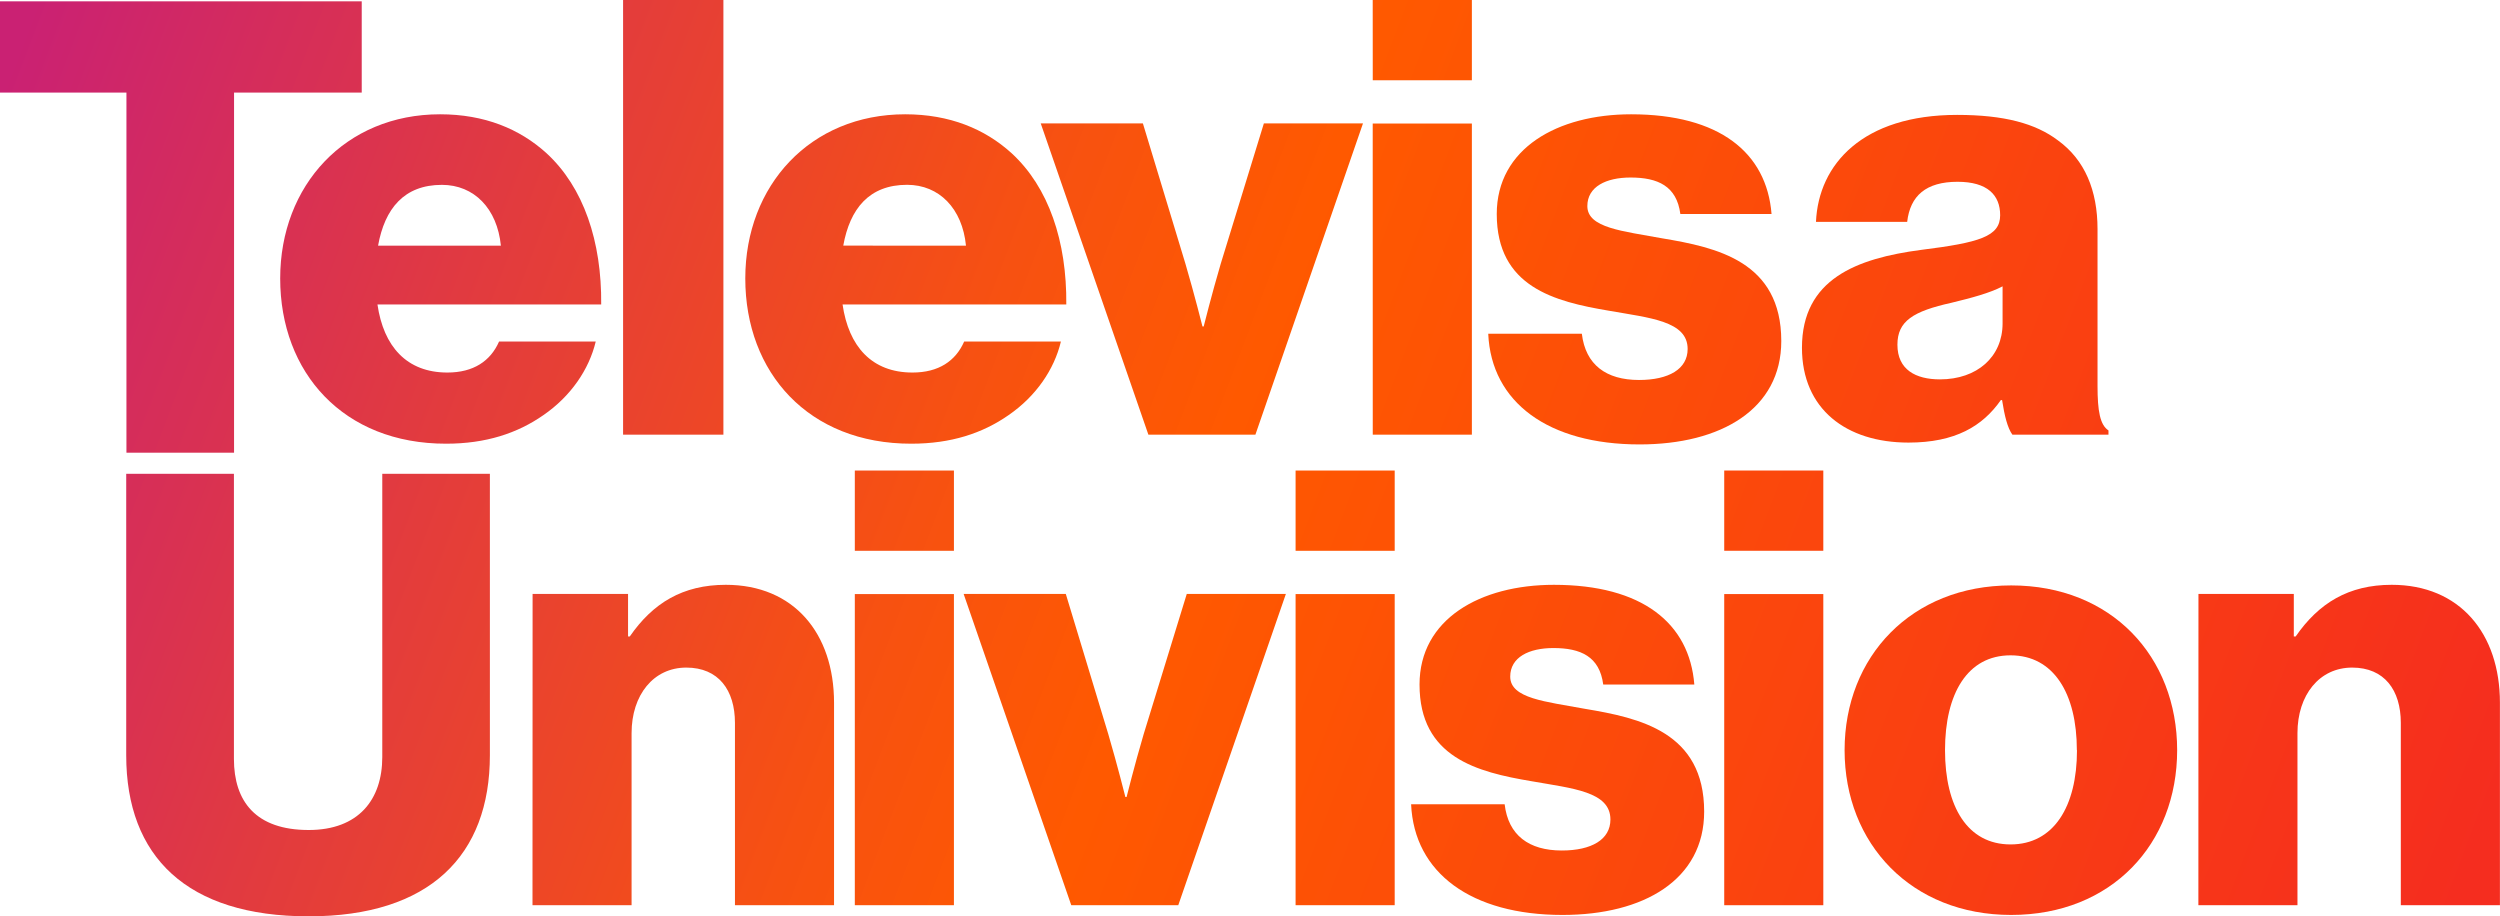
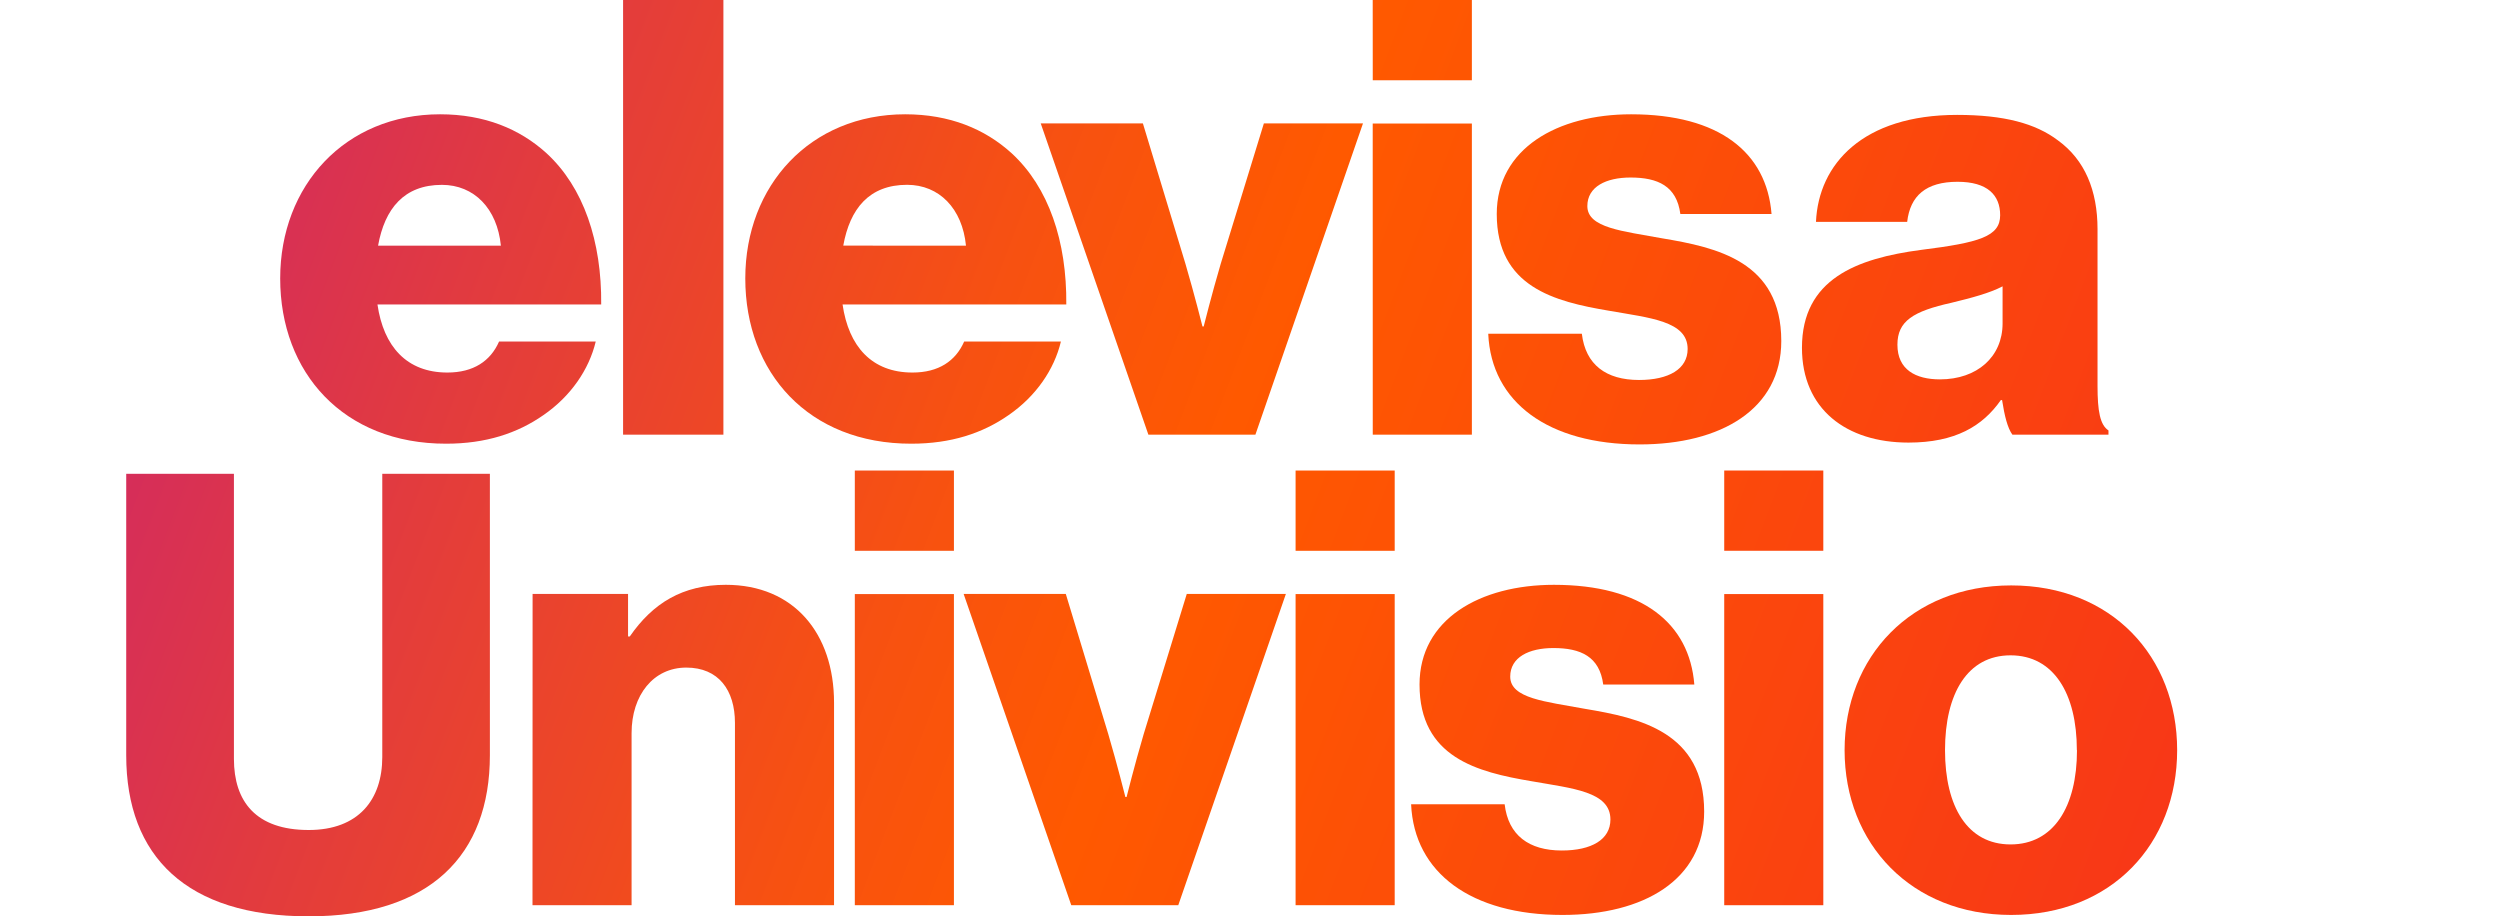
<svg xmlns="http://www.w3.org/2000/svg" xmlns:xlink="http://www.w3.org/1999/xlink" id="Layer_1" data-name="Layer 1" viewBox="0 0 991.56 363.44">
  <defs>
    <style>.cls-1{fill:url(#linear-gradient);}.cls-2{fill:url(#linear-gradient-2);}.cls-3{fill:url(#linear-gradient-3);}.cls-4{fill:url(#linear-gradient-4);}.cls-5{fill:url(#linear-gradient-5);}.cls-6{fill:url(#linear-gradient-6);}.cls-7{fill:url(#linear-gradient-7);}.cls-8{fill:url(#linear-gradient-8);}.cls-9{fill:url(#linear-gradient-9);}.cls-10{fill:url(#linear-gradient-10);}.cls-11{fill:url(#linear-gradient-11);}.cls-12{fill:url(#linear-gradient-12);}.cls-13{fill:url(#linear-gradient-13);}.cls-14{fill:url(#linear-gradient-14);}.cls-15{fill:url(#linear-gradient-15);}.cls-16{fill:url(#linear-gradient-16);}.cls-17{fill:url(#linear-gradient-17);}</style>
    <linearGradient id="linear-gradient" x1="461.9" y1="401.53" x2="1421.02" y2="766.16" gradientUnits="userSpaceOnUse">
      <stop offset="0" stop-color="#ca2173" />
      <stop offset="0.21" stop-color="#e33c3c" />
      <stop offset="0.39" stop-color="#f75111" />
      <stop offset="0.49" stop-color="#ff5900" />
      <stop offset="0.82" stop-color="#f93d13" />
      <stop offset="1" stop-color="#f52d1f" />
    </linearGradient>
    <linearGradient id="linear-gradient-2" x1="481.65" y1="349.59" x2="1440.76" y2="714.22" xlink:href="#linear-gradient" />
    <linearGradient id="linear-gradient-3" x1="485.19" y1="340.26" x2="1444.31" y2="704.88" xlink:href="#linear-gradient" />
    <linearGradient id="linear-gradient-4" x1="502.69" y1="294.25" x2="1461.8" y2="658.87" xlink:href="#linear-gradient" />
    <linearGradient id="linear-gradient-5" x1="519.16" y1="250.92" x2="1478.28" y2="615.54" xlink:href="#linear-gradient" />
    <linearGradient id="linear-gradient-6" x1="521.63" y1="244.43" x2="1480.74" y2="609.05" xlink:href="#linear-gradient" />
    <linearGradient id="linear-gradient-7" x1="537.09" y1="203.75" x2="1496.21" y2="568.37" xlink:href="#linear-gradient" />
    <linearGradient id="linear-gradient-8" x1="458.88" y1="409.49" x2="1417.99" y2="774.11" xlink:href="#linear-gradient" />
    <linearGradient id="linear-gradient-9" x1="403.68" y1="554.68" x2="1362.8" y2="919.3" xlink:href="#linear-gradient" />
    <linearGradient id="linear-gradient-10" x1="410.5" y1="536.73" x2="1369.62" y2="901.36" xlink:href="#linear-gradient" />
    <linearGradient id="linear-gradient-11" x1="431.23" y1="482.2" x2="1390.35" y2="846.82" xlink:href="#linear-gradient" />
    <linearGradient id="linear-gradient-12" x1="436.84" y1="467.46" x2="1395.95" y2="832.08" xlink:href="#linear-gradient" />
    <linearGradient id="linear-gradient-13" x1="453.31" y1="424.13" x2="1412.43" y2="788.75" xlink:href="#linear-gradient" />
    <linearGradient id="linear-gradient-14" x1="455.78" y1="417.64" x2="1414.89" y2="782.26" xlink:href="#linear-gradient" />
    <linearGradient id="linear-gradient-15" x1="474.78" y1="367.66" x2="1433.89" y2="732.29" xlink:href="#linear-gradient" />
    <linearGradient id="linear-gradient-16" x1="478.46" y1="357.97" x2="1437.58" y2="722.59" xlink:href="#linear-gradient" />
    <linearGradient id="linear-gradient-17" x1="493.93" y1="317.27" x2="1453.05" y2="681.89" xlink:href="#linear-gradient" />
  </defs>
  <path class="cls-1" d="M575.35,468.72c0-36.9,25.8-65.11,63.42-65.11,17.6,0,31.59,5.79,42.2,15.43,14.71,13.51,21.94,35,21.7,60H613.93c2.41,16.64,11.58,27,27.73,27,10.37,0,17.12-4.58,20.5-12.29H700.5c-2.65,11.09-9.89,21.7-20.74,29.17-10.37,7.24-22.91,11.34-38.58,11.34C600.43,534.31,575.35,506.09,575.35,468.72Zm87.53-13c-1.45-14.71-10.61-24.12-23.39-24.12-15,0-22.67,9.41-25.32,24.12Z" transform="translate(-464.22 -358.28)" />
  <path class="cls-2" d="M711.35,358.28h39.79V530.69H711.35Z" transform="translate(-464.22 -358.28)" />
  <path class="cls-3" d="M759.82,468.72c0-36.9,25.8-65.11,63.42-65.11,17.6,0,31.59,5.79,42.2,15.43,14.71,13.51,21.94,35,21.7,60H798.4c2.41,16.64,11.58,27,27.73,27,10.37,0,17.12-4.58,20.5-12.29H885c-2.65,11.09-9.89,21.7-20.74,29.17-10.37,7.24-22.91,11.34-38.58,11.34C784.9,534.31,759.82,506.09,759.82,468.72Zm87.53-13C845.91,441,836.74,431.58,824,431.58c-15,0-22.67,9.41-25.32,24.12Z" transform="translate(-464.22 -358.28)" />
  <path class="cls-4" d="M877,407.23h40.52l16.88,55.7c3.61,12.3,6.75,24.84,6.75,24.84h.48s3.13-12.54,6.75-24.84l17.12-55.7h39.31L962.14,530.69H919.7Z" transform="translate(-464.22 -358.28)" />
  <path class="cls-5" d="M1008.67,358.28H1048v31.83h-39.31Zm0,49H1048V530.69h-39.31Z" transform="translate(-464.22 -358.28)" />
  <path class="cls-6" d="M1054.49,490.66h37.13c1.45,12.3,9.65,18.33,22.67,18.33,11.82,0,19.29-4.34,19.29-12.3,0-11.09-14.95-12.3-31.34-15.19-21.47-3.62-44.37-9.41-44.37-38.34,0-26,24.11-39.55,53.29-39.55,35,0,53.77,15.19,55.7,39.55h-36.17c-1.45-11.09-8.92-14.47-19.77-14.47-9.65,0-17.12,3.62-17.12,11.33,0,8.68,14,9.89,29.66,12.78,21.7,3.62,47.26,9.17,47.26,40.75,0,27-23.88,41-56.19,41C1078.36,534.55,1055.7,517.91,1054.49,490.66Z" transform="translate(-464.22 -358.28)" />
  <path class="cls-7" d="M1178.92,496.21c0-27.25,21.7-35.45,47.26-38.82,23.15-2.9,31.35-5.31,31.35-13.75,0-8-5.07-13.26-16.88-13.26-12.54,0-18.81,5.54-20,15.91h-36.17c1-22.9,18.57-42.44,56-42.44,18.57,0,31.1,3.38,40,10.13,10.61,7.72,15.67,19.77,15.67,35.21V511.4c0,9.89,1,15.43,4.34,17.6v1.69h-38.1c-1.93-2.65-3.13-7.48-4.1-13.74h-.48c-7.23,10.36-18.09,16.87-36.65,16.87C1196.52,533.82,1178.92,520.56,1178.92,496.21Zm79.57-9.65V471.85c-5.06,2.66-12.29,4.58-20.25,6.51-15.19,3.38-21.46,7.24-21.46,16.64,0,9.89,7.23,13.75,16.88,13.75C1248.37,508.75,1258.49,499.82,1258.49,486.56Z" transform="translate(-464.22 -358.28)" />
-   <path class="cls-8" d="M514.37,395H464.22V358.81H607.69V395H557.05V537.83H514.37Z" transform="translate(-464.22 -358.28)" />
  <path class="cls-9" d="M514.28,657.82V546.19H557V659.27c0,16.88,8.68,28.21,29.66,28.21,19.77,0,29.18-12.05,29.18-28.93V546.19h42.68V657.82c0,39.79-23.87,63.9-71.86,63.9C538.39,721.72,514.28,698.09,514.28,657.82Z" transform="translate(-464.22 -358.28)" />
  <path class="cls-10" d="M675.46,593.85h37.86v16.88H714c9.16-13.26,21-20.5,38.1-20.5,27,0,42.92,19.29,42.92,46.78v80.3h-39.3V645c0-13-6.51-21.94-19.3-21.94-13,0-21.7,10.85-21.7,26v68.24h-39.3Z" transform="translate(-464.22 -358.28)" />
  <path class="cls-11" d="M803.26,544.9h39.31v31.83H803.26Zm0,49h39.31V717.31H803.26Z" transform="translate(-464.22 -358.28)" />
  <path class="cls-12" d="M846.42,593.85h40.52l16.88,55.7c3.61,12.3,6.75,24.84,6.75,24.84h.48s3.13-12.54,6.75-24.84l17.12-55.7h39.31L931.55,717.31H889.11Z" transform="translate(-464.22 -358.28)" />
  <path class="cls-13" d="M978.08,544.9h39.31v31.83H978.08Zm0,49h39.31V717.31H978.08Z" transform="translate(-464.22 -358.28)" />
  <path class="cls-14" d="M1023.9,677.28H1061c1.44,12.3,9.64,18.33,22.66,18.33,11.82,0,19.29-4.34,19.29-12.3,0-11.09-15-12.3-31.34-15.19-21.47-3.62-44.37-9.41-44.37-38.34,0-26,24.11-39.55,53.29-39.55,35,0,53.77,15.19,55.7,39.55H1100.1c-1.45-11.1-8.92-14.47-19.77-14.47-9.65,0-17.12,3.62-17.12,11.33,0,8.68,14,9.89,29.66,12.78,21.7,3.62,47.26,9.17,47.26,40.75,0,27-23.88,41-56.19,41C1047.77,721.17,1025.11,704.53,1023.9,677.28Z" transform="translate(-464.22 -358.28)" />
  <path class="cls-15" d="M1148.09,544.9h39.3v31.83h-39.3Zm0,49h39.3V717.31h-39.3Z" transform="translate(-464.22 -358.28)" />
  <path class="cls-16" d="M1195.83,655.82c0-37.14,26.53-65.35,66.07-65.35,39.79,0,65.83,28.21,65.83,65.35s-26,65.35-65.83,65.35C1222.36,721.17,1195.83,693,1195.83,655.82Zm92.12,0c0-22.43-9.17-37.62-26.29-37.62s-26,15.19-26,37.62,8.92,37.38,26,37.38S1288,678.25,1288,655.82Z" transform="translate(-464.22 -358.28)" />
-   <path class="cls-17" d="M1336.18,593.85H1374v16.88h.73c9.16-13.26,21-20.5,38.1-20.5,27,0,42.92,19.29,42.92,46.78v80.3h-39.31V645c0-13-6.51-21.94-19.29-21.94-13,0-21.7,10.85-21.7,26v68.24h-39.3Z" transform="translate(-464.22 -358.28)" />
</svg>